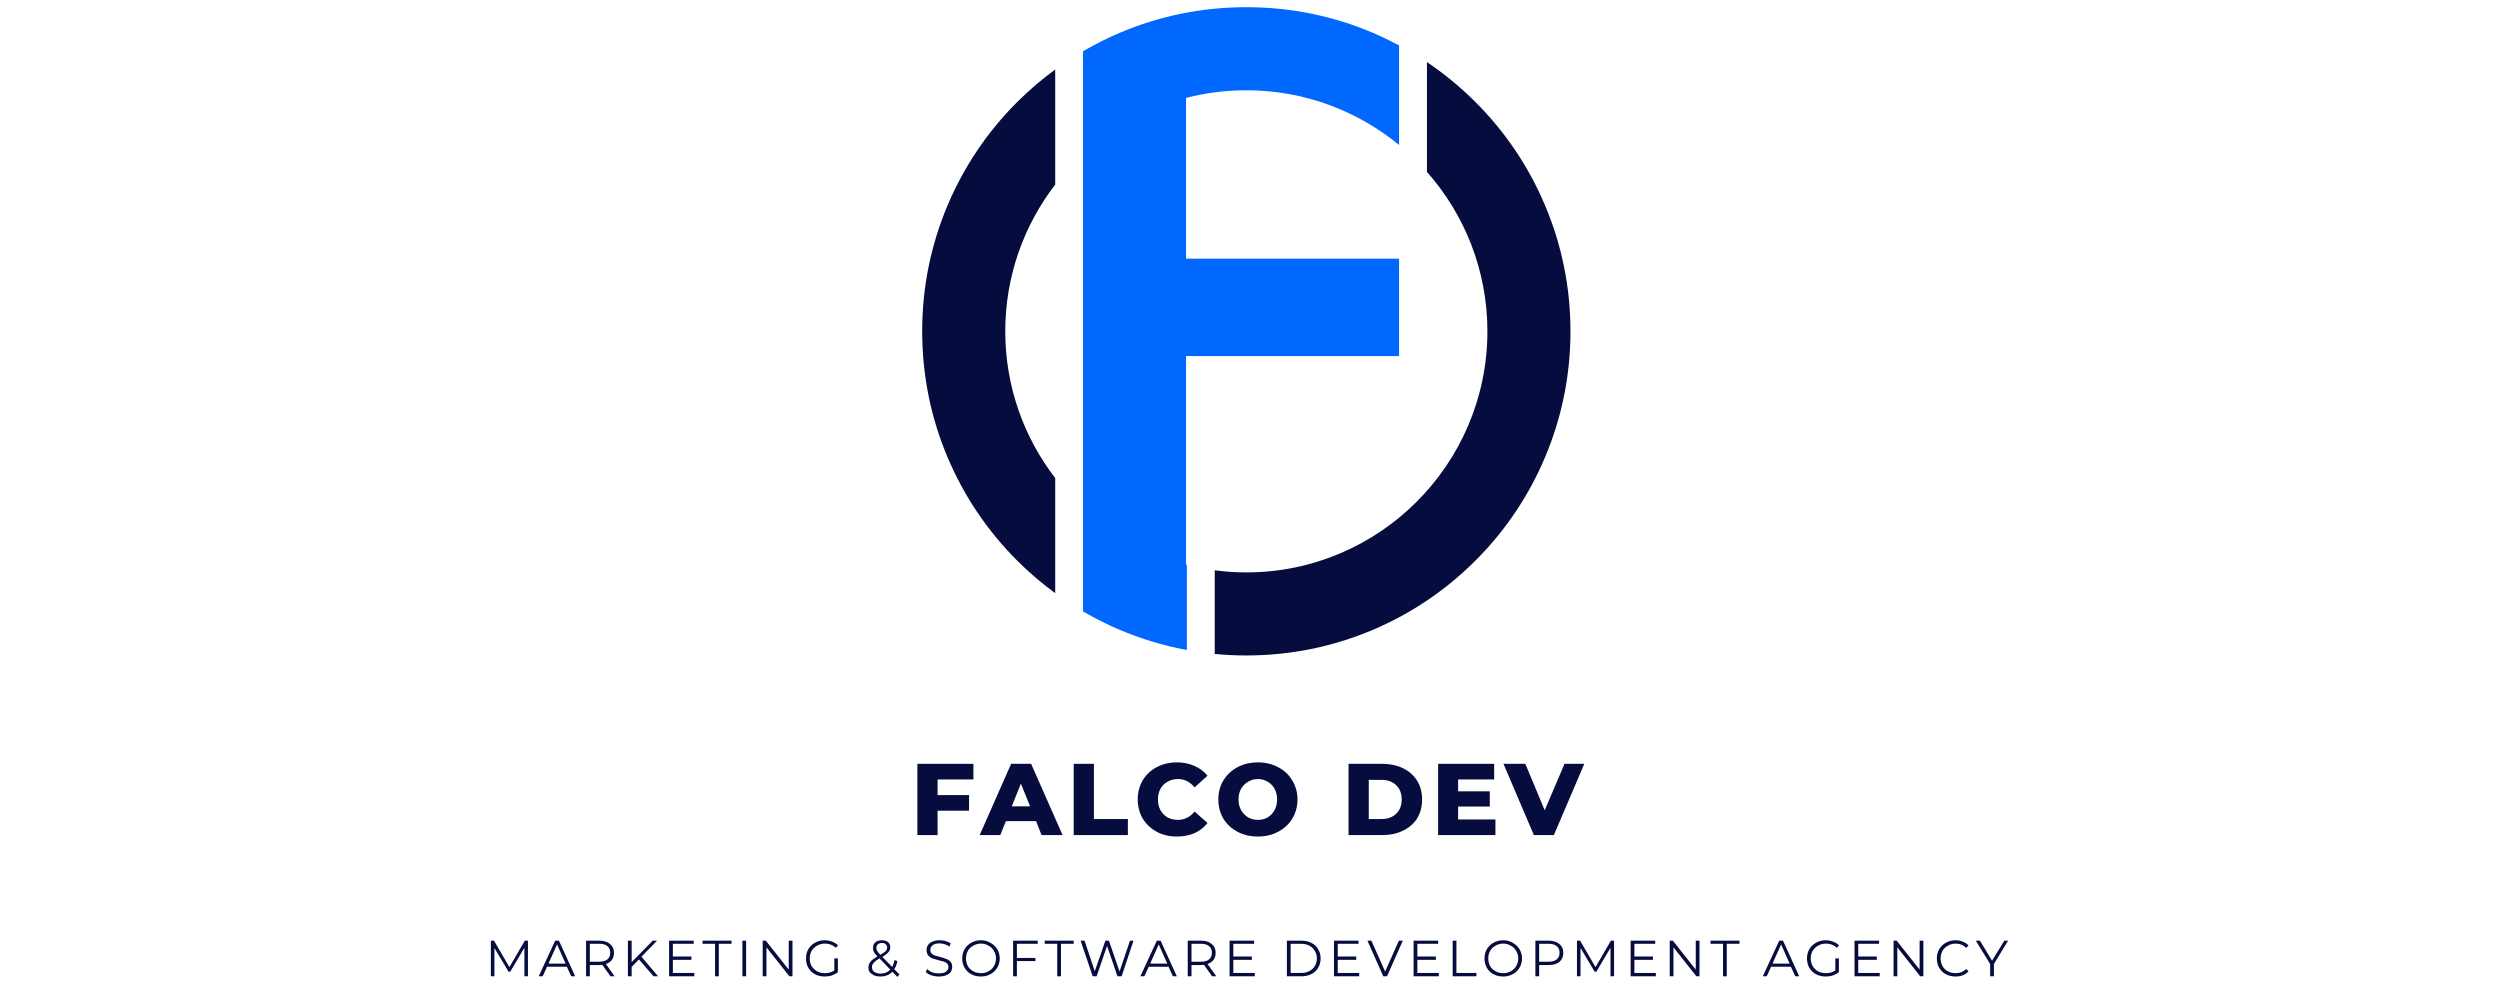
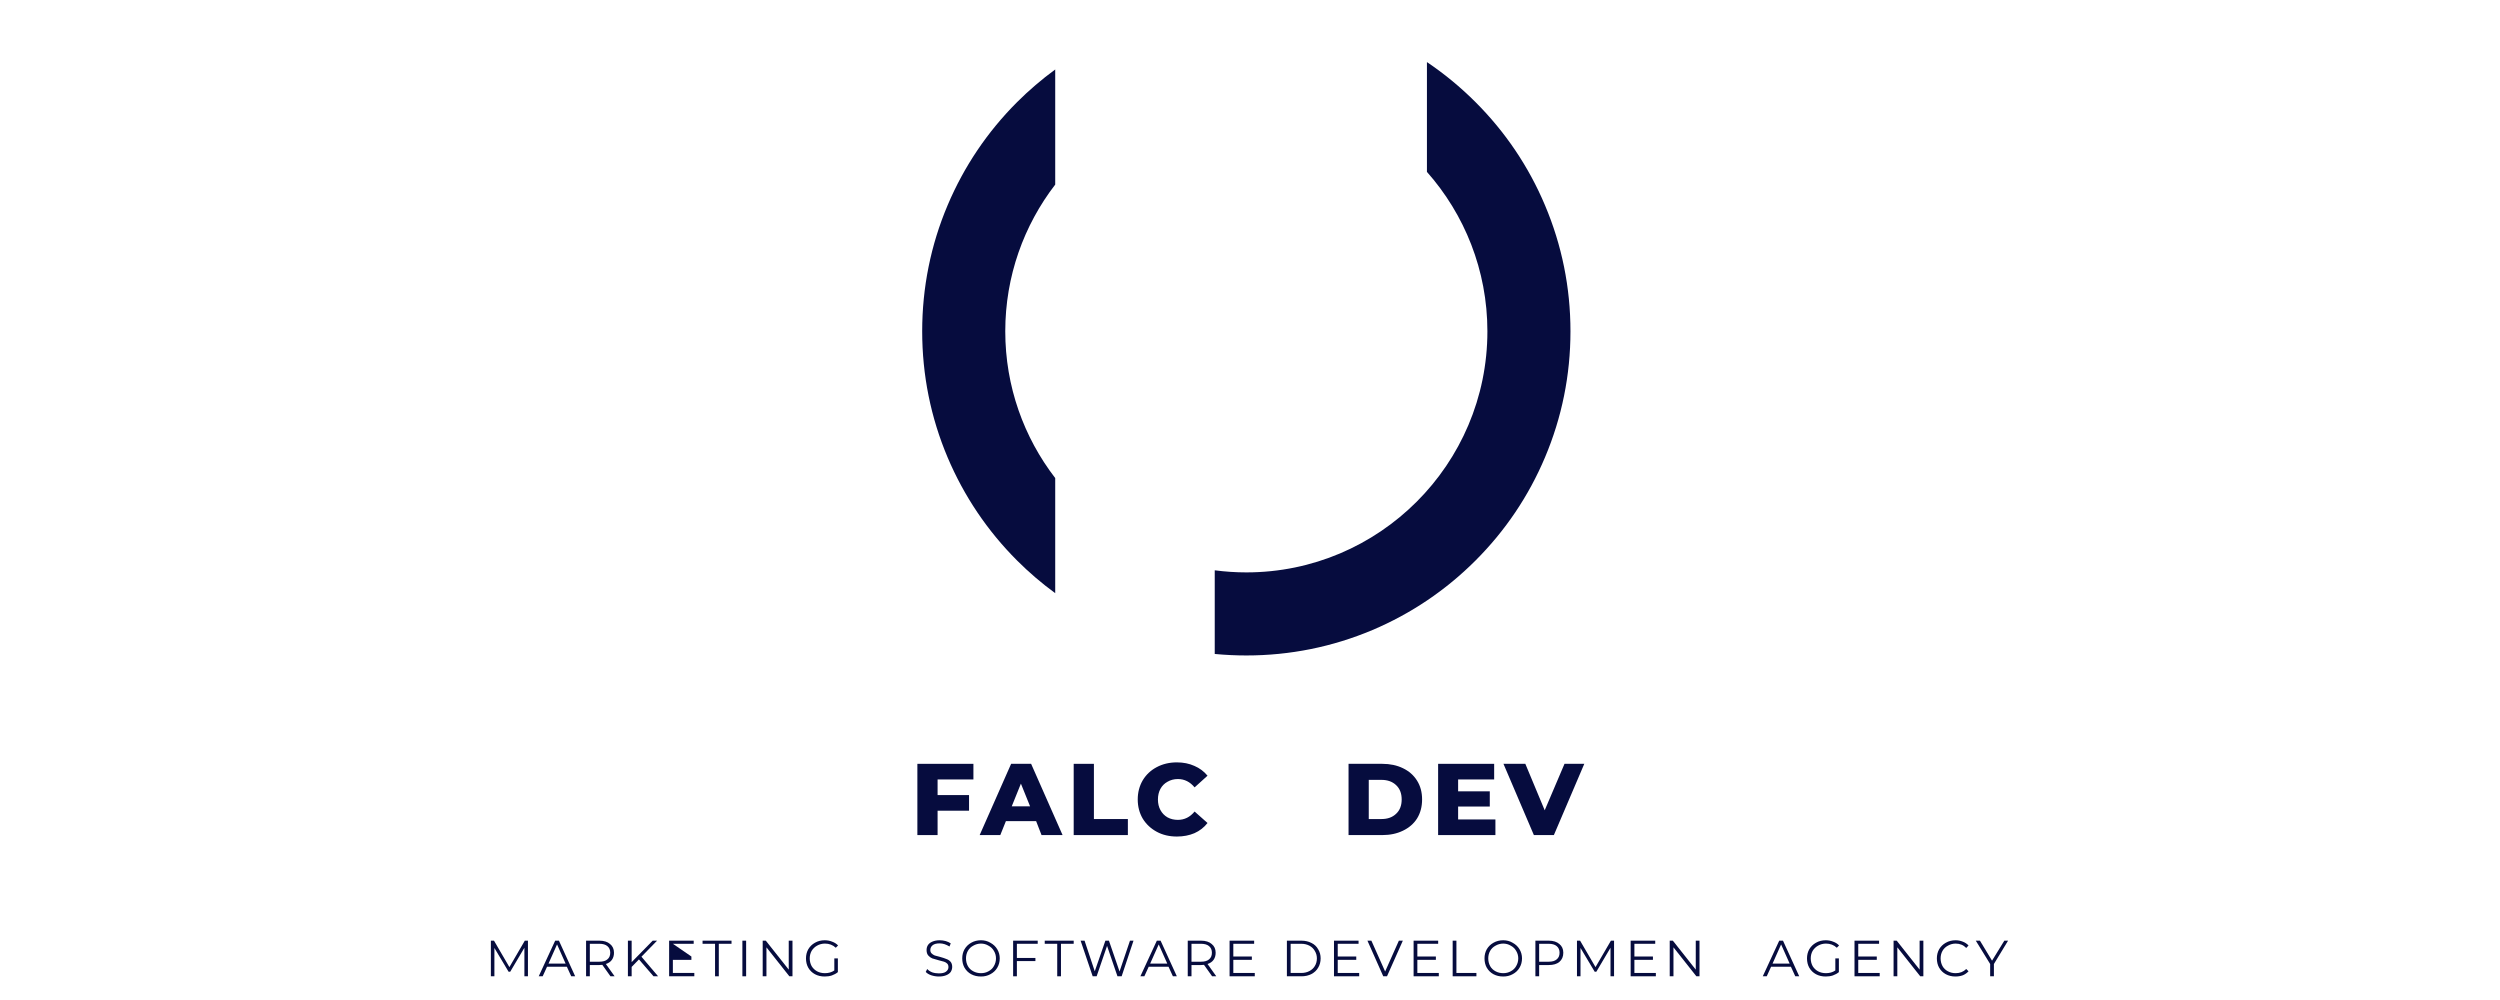
<svg xmlns="http://www.w3.org/2000/svg" width="250" zoomAndPan="magnify" viewBox="0 0 187.5 75" height="100" preserveAspectRatio="xMidYMid meet" version="1.2">
  <defs>
    <clipPath id="5bc5db0722">
      <path d="M 69.168 5 L 80 5 L 80 45 L 69.168 45 Z M 69.168 5 " />
    </clipPath>
    <clipPath id="949157197b">
      <path d="M 91 4 L 117.789 4 L 117.789 49.16 L 91 49.16 Z M 91 4 " />
    </clipPath>
    <clipPath id="3381b86306">
      <path d="M 81 0.539 L 105 0.539 L 105 49 L 81 49 Z M 81 0.539 " />
    </clipPath>
  </defs>
  <g id="dd0261cca6">
    <g clip-rule="nonzero" clip-path="url(#5bc5db0722)">
      <path style=" stroke:none;fill-rule:nonzero;fill:#060c3e;fill-opacity:1;" d="M 71.074 15.387 C 69.805 18.383 69.164 21.57 69.164 24.848 C 69.164 28.129 69.805 31.312 71.074 34.312 C 72.301 37.207 74.051 39.809 76.281 42.039 C 77.176 42.934 78.133 43.75 79.141 44.488 L 79.141 35.855 C 76.793 32.805 75.395 28.988 75.395 24.848 C 75.395 20.711 76.793 16.895 79.141 13.844 L 79.141 5.211 C 78.133 5.949 77.176 6.766 76.281 7.66 C 74.051 9.891 72.301 12.488 71.074 15.387 " />
    </g>
    <g clip-rule="nonzero" clip-path="url(#949157197b)">
      <path style=" stroke:none;fill-rule:nonzero;fill:#060c3e;fill-opacity:1;" d="M 115.871 15.387 C 114.648 12.488 112.895 9.891 110.664 7.66 C 109.539 6.535 108.32 5.531 107.02 4.656 L 107.02 12.891 C 109.84 16.078 111.555 20.266 111.555 24.848 C 111.555 34.82 103.441 42.93 93.473 42.93 C 92.672 42.93 91.883 42.875 91.105 42.773 L 91.105 49.047 C 91.887 49.121 92.68 49.16 93.473 49.16 C 96.754 49.16 99.938 48.516 102.938 47.25 C 105.832 46.023 108.434 44.27 110.664 42.039 C 112.895 39.809 114.648 37.207 115.871 34.312 C 117.141 31.312 117.785 28.129 117.785 24.848 C 117.785 21.57 117.141 18.383 115.871 15.387 " />
    </g>
    <g clip-rule="nonzero" clip-path="url(#3381b86306)">
-       <path style=" stroke:none;fill-rule:nonzero;fill:#0067ff;fill-opacity:1;" d="M 88.953 7.344 C 90.398 6.969 91.914 6.77 93.473 6.77 C 97.816 6.77 101.809 8.309 104.93 10.875 L 104.93 3.402 C 104.281 3.059 103.617 2.738 102.938 2.449 C 99.938 1.18 96.754 0.539 93.473 0.539 C 90.191 0.539 87.008 1.18 84.008 2.449 C 83.047 2.855 82.121 3.324 81.227 3.844 L 81.227 45.855 C 82.121 46.375 83.047 46.844 84.008 47.25 C 85.629 47.934 87.305 48.434 89.016 48.75 L 89.016 42.371 C 88.996 42.367 88.977 42.363 88.953 42.355 L 88.953 26.703 L 104.93 26.703 L 104.93 19.402 L 88.953 19.402 L 88.953 7.344 " />
-     </g>
+       </g>
    <g style="fill:#060c3e;fill-opacity:1;">
      <g transform="translate(68.272, 62.631)">
        <path style="stroke:none" d="M 2.047 -4.172 L 2.047 -3 L 4.406 -3 L 4.406 -1.828 L 2.047 -1.828 L 2.047 0 L 0.531 0 L 0.531 -5.344 L 4.734 -5.344 L 4.734 -4.172 Z M 2.047 -4.172 " />
      </g>
    </g>
    <g style="fill:#060c3e;fill-opacity:1;">
      <g transform="translate(73.584, 62.631)">
        <path style="stroke:none" d="M 4.125 -1.047 L 1.859 -1.047 L 1.438 0 L -0.109 0 L 2.25 -5.344 L 3.75 -5.344 L 6.109 0 L 4.531 0 Z M 3.672 -2.156 L 2.984 -3.859 L 2.297 -2.156 Z M 3.672 -2.156 " />
      </g>
    </g>
    <g style="fill:#060c3e;fill-opacity:1;">
      <g transform="translate(79.996, 62.631)">
        <path style="stroke:none" d="M 0.531 -5.344 L 2.047 -5.344 L 2.047 -1.203 L 4.594 -1.203 L 4.594 0 L 0.531 0 Z M 0.531 -5.344 " />
      </g>
    </g>
    <g style="fill:#060c3e;fill-opacity:1;">
      <g transform="translate(85.064, 62.631)">
        <path style="stroke:none" d="M 3.203 0.109 C 2.641 0.109 2.133 -0.008 1.688 -0.25 C 1.25 -0.488 0.898 -0.816 0.641 -1.234 C 0.391 -1.66 0.266 -2.141 0.266 -2.672 C 0.266 -3.203 0.391 -3.68 0.641 -4.109 C 0.898 -4.535 1.25 -4.863 1.688 -5.094 C 2.133 -5.332 2.641 -5.453 3.203 -5.453 C 3.691 -5.453 4.129 -5.363 4.516 -5.188 C 4.91 -5.02 5.238 -4.773 5.5 -4.453 L 4.531 -3.578 C 4.188 -3.992 3.77 -4.203 3.281 -4.203 C 2.988 -4.203 2.727 -4.133 2.5 -4 C 2.27 -3.875 2.094 -3.695 1.969 -3.469 C 1.844 -3.238 1.781 -2.973 1.781 -2.672 C 1.781 -2.367 1.844 -2.102 1.969 -1.875 C 2.094 -1.645 2.27 -1.461 2.5 -1.328 C 2.727 -1.203 2.988 -1.141 3.281 -1.141 C 3.77 -1.141 4.188 -1.348 4.531 -1.766 L 5.5 -0.906 C 5.238 -0.57 4.91 -0.316 4.516 -0.141 C 4.129 0.023 3.691 0.109 3.203 0.109 Z M 3.203 0.109 " />
      </g>
    </g>
    <g style="fill:#060c3e;fill-opacity:1;">
      <g transform="translate(91.109, 62.631)">
-         <path style="stroke:none" d="M 3.234 0.109 C 2.672 0.109 2.16 -0.008 1.703 -0.25 C 1.254 -0.488 0.898 -0.816 0.641 -1.234 C 0.391 -1.66 0.266 -2.141 0.266 -2.672 C 0.266 -3.203 0.391 -3.676 0.641 -4.094 C 0.898 -4.52 1.254 -4.852 1.703 -5.094 C 2.16 -5.332 2.672 -5.453 3.234 -5.453 C 3.797 -5.453 4.301 -5.332 4.75 -5.094 C 5.207 -4.852 5.562 -4.52 5.812 -4.094 C 6.07 -3.676 6.203 -3.203 6.203 -2.672 C 6.203 -2.141 6.07 -1.66 5.812 -1.234 C 5.562 -0.816 5.207 -0.488 4.75 -0.25 C 4.301 -0.008 3.797 0.109 3.234 0.109 Z M 3.234 -1.141 C 3.504 -1.141 3.75 -1.203 3.969 -1.328 C 4.188 -1.461 4.359 -1.645 4.484 -1.875 C 4.609 -2.102 4.672 -2.367 4.672 -2.672 C 4.672 -2.973 4.609 -3.238 4.484 -3.469 C 4.359 -3.695 4.188 -3.875 3.969 -4 C 3.75 -4.133 3.504 -4.203 3.234 -4.203 C 2.961 -4.203 2.719 -4.133 2.5 -4 C 2.281 -3.875 2.102 -3.695 1.969 -3.469 C 1.844 -3.238 1.781 -2.973 1.781 -2.672 C 1.781 -2.367 1.844 -2.102 1.969 -1.875 C 2.102 -1.645 2.281 -1.461 2.5 -1.328 C 2.719 -1.203 2.961 -1.141 3.234 -1.141 Z M 3.234 -1.141 " />
-       </g>
+         </g>
    </g>
    <g style="fill:#060c3e;fill-opacity:1;">
      <g transform="translate(97.981, 62.631)">
        <path style="stroke:none" d="" />
      </g>
    </g>
    <g style="fill:#060c3e;fill-opacity:1;">
      <g transform="translate(100.61, 62.631)">
        <path style="stroke:none" d="M 0.531 -5.344 L 3.062 -5.344 C 3.645 -5.344 4.16 -5.234 4.609 -5.016 C 5.066 -4.797 5.422 -4.484 5.672 -4.078 C 5.922 -3.68 6.047 -3.211 6.047 -2.672 C 6.047 -2.129 5.922 -1.656 5.672 -1.25 C 5.422 -0.852 5.066 -0.547 4.609 -0.328 C 4.16 -0.109 3.645 0 3.062 0 L 0.531 0 Z M 3 -1.203 C 3.457 -1.203 3.82 -1.332 4.094 -1.594 C 4.375 -1.852 4.516 -2.211 4.516 -2.672 C 4.516 -3.129 4.375 -3.488 4.094 -3.75 C 3.82 -4.008 3.457 -4.141 3 -4.141 L 2.047 -4.141 L 2.047 -1.203 Z M 3 -1.203 " />
      </g>
    </g>
    <g style="fill:#060c3e;fill-opacity:1;">
      <g transform="translate(107.328, 62.631)">
        <path style="stroke:none" d="M 4.828 -1.172 L 4.828 0 L 0.531 0 L 0.531 -5.344 L 4.734 -5.344 L 4.734 -4.172 L 2.031 -4.172 L 2.031 -3.281 L 4.406 -3.281 L 4.406 -2.141 L 2.031 -2.141 L 2.031 -1.172 Z M 4.828 -1.172 " />
      </g>
    </g>
    <g style="fill:#060c3e;fill-opacity:1;">
      <g transform="translate(112.869, 62.631)">
        <path style="stroke:none" d="M 5.953 -5.344 L 3.672 0 L 2.172 0 L -0.109 -5.344 L 1.531 -5.344 L 2.984 -1.859 L 4.469 -5.344 Z M 5.953 -5.344 " />
      </g>
    </g>
    <g style="fill:#060c3e;fill-opacity:1;">
      <g transform="translate(36.377, 73.222)">
        <path style="stroke:none" d="M 3.219 -2.672 L 3.219 0 L 2.953 0 L 2.953 -2.141 L 1.891 -0.344 L 1.766 -0.344 L 0.703 -2.125 L 0.703 0 L 0.438 0 L 0.438 -2.672 L 0.672 -2.672 L 1.828 -0.688 L 2.984 -2.672 Z M 3.219 -2.672 " />
      </g>
    </g>
    <g style="fill:#060c3e;fill-opacity:1;">
      <g transform="translate(40.404, 73.222)">
        <path style="stroke:none" d="M 2.109 -0.719 L 0.625 -0.719 L 0.297 0 L 0 0 L 1.234 -2.672 L 1.516 -2.672 L 2.734 0 L 2.438 0 Z M 2.016 -0.953 L 1.375 -2.391 L 0.734 -0.953 Z M 2.016 -0.953 " />
      </g>
    </g>
    <g style="fill:#060c3e;fill-opacity:1;">
      <g transform="translate(43.518, 73.222)">
        <path style="stroke:none" d="M 2.266 0 L 1.656 -0.859 C 1.582 -0.848 1.508 -0.844 1.438 -0.844 L 0.719 -0.844 L 0.719 0 L 0.438 0 L 0.438 -2.672 L 1.438 -2.672 C 1.781 -2.672 2.047 -2.586 2.234 -2.422 C 2.43 -2.266 2.531 -2.047 2.531 -1.766 C 2.531 -1.555 2.477 -1.379 2.375 -1.234 C 2.27 -1.086 2.117 -0.984 1.922 -0.922 L 2.578 0 Z M 1.438 -1.094 C 1.695 -1.094 1.895 -1.148 2.031 -1.266 C 2.176 -1.379 2.25 -1.547 2.25 -1.766 C 2.25 -1.984 2.176 -2.148 2.031 -2.266 C 1.895 -2.379 1.695 -2.438 1.438 -2.438 L 0.719 -2.438 L 0.719 -1.094 Z M 1.438 -1.094 " />
      </g>
    </g>
    <g style="fill:#060c3e;fill-opacity:1;">
      <g transform="translate(46.655, 73.222)">
        <path style="stroke:none" d="M 1.266 -1.266 L 0.719 -0.703 L 0.719 0 L 0.438 0 L 0.438 -2.672 L 0.719 -2.672 L 0.719 -1.062 L 2.297 -2.672 L 2.625 -2.672 L 1.453 -1.469 L 2.703 0 L 2.359 0 Z M 1.266 -1.266 " />
      </g>
    </g>
    <g style="fill:#060c3e;fill-opacity:1;">
      <g transform="translate(49.746, 73.222)">
-         <path style="stroke:none" d="M 2.328 -0.25 L 2.328 0 L 0.438 0 L 0.438 -2.672 L 2.281 -2.672 L 2.281 -2.438 L 0.719 -2.438 L 0.719 -1.484 L 2.109 -1.484 L 2.109 -1.234 L 0.719 -1.234 L 0.719 -0.25 Z M 2.328 -0.25 " />
+         <path style="stroke:none" d="M 2.328 -0.25 L 2.328 0 L 0.438 0 L 0.438 -2.672 L 2.281 -2.672 L 2.281 -2.438 L 0.719 -2.438 L 2.109 -1.484 L 2.109 -1.234 L 0.719 -1.234 L 0.719 -0.25 Z M 2.328 -0.25 " />
      </g>
    </g>
    <g style="fill:#060c3e;fill-opacity:1;">
      <g transform="translate(52.676, 73.222)">
        <path style="stroke:none" d="M 0.953 -2.438 L 0.016 -2.438 L 0.016 -2.672 L 2.188 -2.672 L 2.188 -2.438 L 1.234 -2.438 L 1.234 0 L 0.953 0 Z M 0.953 -2.438 " />
      </g>
    </g>
    <g style="fill:#060c3e;fill-opacity:1;">
      <g transform="translate(55.241, 73.222)">
        <path style="stroke:none" d="M 0.438 -2.672 L 0.719 -2.672 L 0.719 0 L 0.438 0 Z M 0.438 -2.672 " />
      </g>
    </g>
    <g style="fill:#060c3e;fill-opacity:1;">
      <g transform="translate(56.764, 73.222)">
        <path style="stroke:none" d="M 2.672 -2.672 L 2.672 0 L 2.438 0 L 0.719 -2.172 L 0.719 0 L 0.438 0 L 0.438 -2.672 L 0.672 -2.672 L 2.391 -0.5 L 2.391 -2.672 Z M 2.672 -2.672 " />
      </g>
    </g>
    <g style="fill:#060c3e;fill-opacity:1;">
      <g transform="translate(60.246, 73.222)">
        <path style="stroke:none" d="M 2.328 -1.344 L 2.594 -1.344 L 2.594 -0.312 C 2.469 -0.207 2.316 -0.125 2.141 -0.062 C 1.973 -0.008 1.797 0.016 1.609 0.016 C 1.336 0.016 1.094 -0.039 0.875 -0.156 C 0.664 -0.27 0.5 -0.43 0.375 -0.641 C 0.258 -0.848 0.203 -1.082 0.203 -1.344 C 0.203 -1.594 0.258 -1.82 0.375 -2.031 C 0.5 -2.238 0.664 -2.398 0.875 -2.516 C 1.094 -2.641 1.336 -2.703 1.609 -2.703 C 1.816 -2.703 2.004 -2.664 2.172 -2.594 C 2.348 -2.531 2.492 -2.438 2.609 -2.312 L 2.438 -2.141 C 2.219 -2.348 1.945 -2.453 1.625 -2.453 C 1.406 -2.453 1.207 -2.398 1.031 -2.297 C 0.863 -2.203 0.727 -2.07 0.625 -1.906 C 0.531 -1.738 0.484 -1.551 0.484 -1.344 C 0.484 -1.133 0.531 -0.941 0.625 -0.766 C 0.727 -0.598 0.863 -0.469 1.031 -0.375 C 1.207 -0.281 1.406 -0.234 1.625 -0.234 C 1.895 -0.234 2.129 -0.301 2.328 -0.438 Z M 2.328 -1.344 " />
      </g>
    </g>
    <g style="fill:#060c3e;fill-opacity:1;">
      <g transform="translate(63.575, 73.222)">
        <path style="stroke:none" d="" />
      </g>
    </g>
    <g style="fill:#060c3e;fill-opacity:1;">
      <g transform="translate(64.944, 73.222)">
-         <path style="stroke:none" d="M 2.359 0.047 L 1.984 -0.344 C 1.754 -0.102 1.457 0.016 1.094 0.016 C 0.914 0.016 0.758 -0.008 0.625 -0.062 C 0.488 -0.125 0.379 -0.203 0.297 -0.297 C 0.223 -0.398 0.188 -0.52 0.188 -0.656 C 0.188 -0.82 0.238 -0.969 0.344 -1.094 C 0.445 -1.219 0.617 -1.352 0.859 -1.5 C 0.734 -1.625 0.645 -1.734 0.594 -1.828 C 0.551 -1.922 0.531 -2.02 0.531 -2.125 C 0.531 -2.301 0.586 -2.441 0.703 -2.547 C 0.828 -2.648 0.992 -2.703 1.203 -2.703 C 1.391 -2.703 1.539 -2.656 1.656 -2.562 C 1.77 -2.469 1.828 -2.336 1.828 -2.172 C 1.828 -2.035 1.781 -1.914 1.688 -1.812 C 1.602 -1.707 1.453 -1.586 1.234 -1.453 L 1.969 -0.703 C 2.051 -0.848 2.109 -1.02 2.141 -1.219 L 2.359 -1.141 C 2.316 -0.898 2.238 -0.695 2.125 -0.531 L 2.516 -0.141 Z M 1.203 -2.5 C 1.066 -2.5 0.961 -2.461 0.891 -2.391 C 0.816 -2.328 0.781 -2.238 0.781 -2.125 C 0.781 -2.051 0.801 -1.977 0.844 -1.906 C 0.883 -1.832 0.961 -1.734 1.078 -1.609 C 1.273 -1.723 1.41 -1.816 1.484 -1.891 C 1.555 -1.973 1.594 -2.062 1.594 -2.156 C 1.594 -2.258 1.555 -2.344 1.484 -2.406 C 1.422 -2.469 1.328 -2.5 1.203 -2.5 Z M 1.109 -0.203 C 1.398 -0.203 1.641 -0.301 1.828 -0.5 L 1.016 -1.344 C 0.805 -1.219 0.66 -1.102 0.578 -1 C 0.492 -0.906 0.453 -0.801 0.453 -0.688 C 0.453 -0.539 0.508 -0.422 0.625 -0.328 C 0.75 -0.242 0.91 -0.203 1.109 -0.203 Z M 1.109 -0.203 " />
-       </g>
+         </g>
    </g>
    <g style="fill:#060c3e;fill-opacity:1;">
      <g transform="translate(67.874, 73.222)">
        <path style="stroke:none" d="" />
      </g>
    </g>
    <g style="fill:#060c3e;fill-opacity:1;">
      <g transform="translate(69.243, 73.222)">
        <path style="stroke:none" d="M 1.172 0.016 C 0.973 0.016 0.781 -0.016 0.594 -0.078 C 0.414 -0.141 0.281 -0.223 0.188 -0.328 L 0.297 -0.547 C 0.391 -0.441 0.516 -0.359 0.672 -0.297 C 0.836 -0.242 1.004 -0.219 1.172 -0.219 C 1.41 -0.219 1.586 -0.258 1.703 -0.344 C 1.828 -0.438 1.891 -0.551 1.891 -0.688 C 1.891 -0.801 1.859 -0.891 1.797 -0.953 C 1.734 -1.016 1.656 -1.062 1.562 -1.094 C 1.469 -1.125 1.332 -1.16 1.156 -1.203 C 0.957 -1.254 0.797 -1.301 0.672 -1.344 C 0.555 -1.395 0.457 -1.469 0.375 -1.562 C 0.289 -1.664 0.25 -1.801 0.25 -1.969 C 0.25 -2.102 0.281 -2.223 0.344 -2.328 C 0.414 -2.441 0.523 -2.531 0.672 -2.594 C 0.828 -2.664 1.016 -2.703 1.234 -2.703 C 1.391 -2.703 1.539 -2.68 1.688 -2.641 C 1.832 -2.598 1.957 -2.539 2.062 -2.469 L 1.969 -2.234 C 1.852 -2.305 1.734 -2.363 1.609 -2.406 C 1.484 -2.445 1.359 -2.469 1.234 -2.469 C 0.992 -2.469 0.816 -2.422 0.703 -2.328 C 0.586 -2.234 0.531 -2.113 0.531 -1.969 C 0.531 -1.863 0.562 -1.781 0.625 -1.719 C 0.688 -1.656 0.766 -1.602 0.859 -1.562 C 0.961 -1.531 1.098 -1.492 1.266 -1.453 C 1.461 -1.398 1.617 -1.348 1.734 -1.297 C 1.859 -1.254 1.961 -1.188 2.047 -1.094 C 2.129 -1 2.172 -0.867 2.172 -0.703 C 2.172 -0.566 2.133 -0.441 2.062 -0.328 C 1.988 -0.223 1.875 -0.141 1.719 -0.078 C 1.57 -0.016 1.391 0.016 1.172 0.016 Z M 1.172 0.016 " />
      </g>
    </g>
    <g style="fill:#060c3e;fill-opacity:1;">
      <g transform="translate(71.965, 73.222)">
        <path style="stroke:none" d="M 1.609 0.016 C 1.336 0.016 1.094 -0.039 0.875 -0.156 C 0.664 -0.27 0.5 -0.43 0.375 -0.641 C 0.258 -0.848 0.203 -1.082 0.203 -1.344 C 0.203 -1.594 0.258 -1.82 0.375 -2.031 C 0.5 -2.238 0.664 -2.398 0.875 -2.516 C 1.094 -2.641 1.336 -2.703 1.609 -2.703 C 1.867 -2.703 2.102 -2.641 2.312 -2.516 C 2.531 -2.398 2.703 -2.238 2.828 -2.031 C 2.953 -1.82 3.016 -1.594 3.016 -1.344 C 3.016 -1.082 2.953 -0.848 2.828 -0.641 C 2.703 -0.43 2.531 -0.27 2.312 -0.156 C 2.102 -0.039 1.867 0.016 1.609 0.016 Z M 1.609 -0.234 C 1.816 -0.234 2.004 -0.281 2.172 -0.375 C 2.348 -0.469 2.484 -0.598 2.578 -0.766 C 2.68 -0.941 2.734 -1.133 2.734 -1.344 C 2.734 -1.551 2.68 -1.738 2.578 -1.906 C 2.484 -2.07 2.348 -2.203 2.172 -2.297 C 2.004 -2.398 1.816 -2.453 1.609 -2.453 C 1.398 -2.453 1.207 -2.398 1.031 -2.297 C 0.852 -2.203 0.719 -2.07 0.625 -1.906 C 0.531 -1.738 0.484 -1.551 0.484 -1.344 C 0.484 -1.133 0.531 -0.941 0.625 -0.766 C 0.719 -0.598 0.852 -0.469 1.031 -0.375 C 1.207 -0.281 1.398 -0.234 1.609 -0.234 Z M 1.609 -0.234 " />
      </g>
    </g>
    <g style="fill:#060c3e;fill-opacity:1;">
      <g transform="translate(75.547, 73.222)">
        <path style="stroke:none" d="M 0.719 -2.438 L 0.719 -1.375 L 2.109 -1.375 L 2.109 -1.141 L 0.719 -1.141 L 0.719 0 L 0.438 0 L 0.438 -2.672 L 2.281 -2.672 L 2.281 -2.438 Z M 0.719 -2.438 " />
      </g>
    </g>
    <g style="fill:#060c3e;fill-opacity:1;">
      <g transform="translate(78.339, 73.222)">
        <path style="stroke:none" d="M 0.953 -2.438 L 0.016 -2.438 L 0.016 -2.672 L 2.188 -2.672 L 2.188 -2.438 L 1.234 -2.438 L 1.234 0 L 0.953 0 Z M 0.953 -2.438 " />
      </g>
    </g>
    <g style="fill:#060c3e;fill-opacity:1;">
      <g transform="translate(80.904, 73.222)">
        <path style="stroke:none" d="M 4.109 -2.672 L 3.219 0 L 2.906 0 L 2.125 -2.281 L 1.344 0 L 1.047 0 L 0.141 -2.672 L 0.438 -2.672 L 1.203 -0.375 L 2 -2.672 L 2.266 -2.672 L 3.062 -0.359 L 3.844 -2.672 Z M 4.109 -2.672 " />
      </g>
    </g>
    <g style="fill:#060c3e;fill-opacity:1;">
      <g transform="translate(85.529, 73.222)">
        <path style="stroke:none" d="M 2.109 -0.719 L 0.625 -0.719 L 0.297 0 L 0 0 L 1.234 -2.672 L 1.516 -2.672 L 2.734 0 L 2.438 0 Z M 2.016 -0.953 L 1.375 -2.391 L 0.734 -0.953 Z M 2.016 -0.953 " />
      </g>
    </g>
    <g style="fill:#060c3e;fill-opacity:1;">
      <g transform="translate(88.643, 73.222)">
        <path style="stroke:none" d="M 2.266 0 L 1.656 -0.859 C 1.582 -0.848 1.508 -0.844 1.438 -0.844 L 0.719 -0.844 L 0.719 0 L 0.438 0 L 0.438 -2.672 L 1.438 -2.672 C 1.781 -2.672 2.047 -2.586 2.234 -2.422 C 2.43 -2.266 2.531 -2.047 2.531 -1.766 C 2.531 -1.555 2.477 -1.379 2.375 -1.234 C 2.27 -1.086 2.117 -0.984 1.922 -0.922 L 2.578 0 Z M 1.438 -1.094 C 1.695 -1.094 1.895 -1.148 2.031 -1.266 C 2.176 -1.379 2.25 -1.547 2.25 -1.766 C 2.25 -1.984 2.176 -2.148 2.031 -2.266 C 1.895 -2.379 1.695 -2.438 1.438 -2.438 L 0.719 -2.438 L 0.719 -1.094 Z M 1.438 -1.094 " />
      </g>
    </g>
    <g style="fill:#060c3e;fill-opacity:1;">
      <g transform="translate(91.78, 73.222)">
        <path style="stroke:none" d="M 2.328 -0.25 L 2.328 0 L 0.438 0 L 0.438 -2.672 L 2.281 -2.672 L 2.281 -2.438 L 0.719 -2.438 L 0.719 -1.484 L 2.109 -1.484 L 2.109 -1.234 L 0.719 -1.234 L 0.719 -0.25 Z M 2.328 -0.25 " />
      </g>
    </g>
    <g style="fill:#060c3e;fill-opacity:1;">
      <g transform="translate(94.71, 73.222)">
        <path style="stroke:none" d="" />
      </g>
    </g>
    <g style="fill:#060c3e;fill-opacity:1;">
      <g transform="translate(96.079, 73.222)">
        <path style="stroke:none" d="M 0.438 -2.672 L 1.531 -2.672 C 1.812 -2.672 2.062 -2.613 2.281 -2.5 C 2.5 -2.395 2.664 -2.238 2.781 -2.031 C 2.906 -1.832 2.969 -1.602 2.969 -1.344 C 2.969 -1.082 2.906 -0.848 2.781 -0.641 C 2.664 -0.441 2.5 -0.285 2.281 -0.172 C 2.062 -0.055 1.812 0 1.531 0 L 0.438 0 Z M 1.516 -0.25 C 1.742 -0.25 1.945 -0.297 2.125 -0.391 C 2.301 -0.484 2.438 -0.609 2.531 -0.766 C 2.633 -0.93 2.688 -1.125 2.688 -1.344 C 2.688 -1.551 2.633 -1.738 2.531 -1.906 C 2.438 -2.07 2.301 -2.203 2.125 -2.297 C 1.945 -2.391 1.742 -2.438 1.516 -2.438 L 0.719 -2.438 L 0.719 -0.25 Z M 1.516 -0.25 " />
      </g>
    </g>
    <g style="fill:#060c3e;fill-opacity:1;">
      <g transform="translate(99.611, 73.222)">
        <path style="stroke:none" d="M 2.328 -0.25 L 2.328 0 L 0.438 0 L 0.438 -2.672 L 2.281 -2.672 L 2.281 -2.438 L 0.719 -2.438 L 0.719 -1.484 L 2.109 -1.484 L 2.109 -1.234 L 0.719 -1.234 L 0.719 -0.25 Z M 2.328 -0.25 " />
      </g>
    </g>
    <g style="fill:#060c3e;fill-opacity:1;">
      <g transform="translate(102.541, 73.222)">
        <path style="stroke:none" d="M 2.672 -2.672 L 1.484 0 L 1.203 0 L 0.016 -2.672 L 0.312 -2.672 L 1.344 -0.359 L 2.375 -2.672 Z M 2.672 -2.672 " />
      </g>
    </g>
    <g style="fill:#060c3e;fill-opacity:1;">
      <g transform="translate(105.582, 73.222)">
        <path style="stroke:none" d="M 2.328 -0.25 L 2.328 0 L 0.438 0 L 0.438 -2.672 L 2.281 -2.672 L 2.281 -2.438 L 0.719 -2.438 L 0.719 -1.484 L 2.109 -1.484 L 2.109 -1.234 L 0.719 -1.234 L 0.719 -0.25 Z M 2.328 -0.25 " />
      </g>
    </g>
    <g style="fill:#060c3e;fill-opacity:1;">
      <g transform="translate(108.512, 73.222)">
        <path style="stroke:none" d="M 0.438 -2.672 L 0.719 -2.672 L 0.719 -0.25 L 2.219 -0.25 L 2.219 0 L 0.438 0 Z M 0.438 -2.672 " />
      </g>
    </g>
    <g style="fill:#060c3e;fill-opacity:1;">
      <g transform="translate(111.135, 73.222)">
        <path style="stroke:none" d="M 1.609 0.016 C 1.336 0.016 1.094 -0.039 0.875 -0.156 C 0.664 -0.27 0.5 -0.43 0.375 -0.641 C 0.258 -0.848 0.203 -1.082 0.203 -1.344 C 0.203 -1.594 0.258 -1.82 0.375 -2.031 C 0.5 -2.238 0.664 -2.398 0.875 -2.516 C 1.094 -2.641 1.336 -2.703 1.609 -2.703 C 1.867 -2.703 2.102 -2.641 2.312 -2.516 C 2.531 -2.398 2.703 -2.238 2.828 -2.031 C 2.953 -1.82 3.016 -1.594 3.016 -1.344 C 3.016 -1.082 2.953 -0.848 2.828 -0.641 C 2.703 -0.43 2.531 -0.27 2.312 -0.156 C 2.102 -0.039 1.867 0.016 1.609 0.016 Z M 1.609 -0.234 C 1.816 -0.234 2.004 -0.281 2.172 -0.375 C 2.348 -0.469 2.484 -0.598 2.578 -0.766 C 2.68 -0.941 2.734 -1.133 2.734 -1.344 C 2.734 -1.551 2.68 -1.738 2.578 -1.906 C 2.484 -2.07 2.348 -2.203 2.172 -2.297 C 2.004 -2.398 1.816 -2.453 1.609 -2.453 C 1.398 -2.453 1.207 -2.398 1.031 -2.297 C 0.852 -2.203 0.719 -2.07 0.625 -1.906 C 0.531 -1.738 0.484 -1.551 0.484 -1.344 C 0.484 -1.133 0.531 -0.941 0.625 -0.766 C 0.719 -0.598 0.852 -0.469 1.031 -0.375 C 1.207 -0.281 1.398 -0.234 1.609 -0.234 Z M 1.609 -0.234 " />
      </g>
    </g>
    <g style="fill:#060c3e;fill-opacity:1;">
      <g transform="translate(114.717, 73.222)">
        <path style="stroke:none" d="M 1.438 -2.672 C 1.781 -2.672 2.047 -2.586 2.234 -2.422 C 2.43 -2.266 2.531 -2.047 2.531 -1.766 C 2.531 -1.473 2.43 -1.242 2.234 -1.078 C 2.047 -0.922 1.781 -0.844 1.438 -0.844 L 0.719 -0.844 L 0.719 0 L 0.438 0 L 0.438 -2.672 Z M 1.438 -1.094 C 1.695 -1.094 1.895 -1.148 2.031 -1.266 C 2.176 -1.379 2.25 -1.547 2.25 -1.766 C 2.25 -1.984 2.176 -2.148 2.031 -2.266 C 1.895 -2.379 1.695 -2.438 1.438 -2.438 L 0.719 -2.438 L 0.719 -1.094 Z M 1.438 -1.094 " />
      </g>
    </g>
    <g style="fill:#060c3e;fill-opacity:1;">
      <g transform="translate(117.835, 73.222)">
        <path style="stroke:none" d="M 3.219 -2.672 L 3.219 0 L 2.953 0 L 2.953 -2.141 L 1.891 -0.344 L 1.766 -0.344 L 0.703 -2.125 L 0.703 0 L 0.438 0 L 0.438 -2.672 L 0.672 -2.672 L 1.828 -0.688 L 2.984 -2.672 Z M 3.219 -2.672 " />
      </g>
    </g>
    <g style="fill:#060c3e;fill-opacity:1;">
      <g transform="translate(121.861, 73.222)">
        <path style="stroke:none" d="M 2.328 -0.25 L 2.328 0 L 0.438 0 L 0.438 -2.672 L 2.281 -2.672 L 2.281 -2.438 L 0.719 -2.438 L 0.719 -1.484 L 2.109 -1.484 L 2.109 -1.234 L 0.719 -1.234 L 0.719 -0.25 Z M 2.328 -0.25 " />
      </g>
    </g>
    <g style="fill:#060c3e;fill-opacity:1;">
      <g transform="translate(124.791, 73.222)">
        <path style="stroke:none" d="M 2.672 -2.672 L 2.672 0 L 2.438 0 L 0.719 -2.172 L 0.719 0 L 0.438 0 L 0.438 -2.672 L 0.672 -2.672 L 2.391 -0.5 L 2.391 -2.672 Z M 2.672 -2.672 " />
      </g>
    </g>
    <g style="fill:#060c3e;fill-opacity:1;">
      <g transform="translate(128.273, 73.222)">
-         <path style="stroke:none" d="M 0.953 -2.438 L 0.016 -2.438 L 0.016 -2.672 L 2.188 -2.672 L 2.188 -2.438 L 1.234 -2.438 L 1.234 0 L 0.953 0 Z M 0.953 -2.438 " />
-       </g>
+         </g>
    </g>
    <g style="fill:#060c3e;fill-opacity:1;">
      <g transform="translate(130.839, 73.222)">
        <path style="stroke:none" d="" />
      </g>
    </g>
    <g style="fill:#060c3e;fill-opacity:1;">
      <g transform="translate(132.208, 73.222)">
        <path style="stroke:none" d="M 2.109 -0.719 L 0.625 -0.719 L 0.297 0 L 0 0 L 1.234 -2.672 L 1.516 -2.672 L 2.734 0 L 2.438 0 Z M 2.016 -0.953 L 1.375 -2.391 L 0.734 -0.953 Z M 2.016 -0.953 " />
      </g>
    </g>
    <g style="fill:#060c3e;fill-opacity:1;">
      <g transform="translate(135.322, 73.222)">
        <path style="stroke:none" d="M 2.328 -1.344 L 2.594 -1.344 L 2.594 -0.312 C 2.469 -0.207 2.316 -0.125 2.141 -0.062 C 1.973 -0.008 1.797 0.016 1.609 0.016 C 1.336 0.016 1.094 -0.039 0.875 -0.156 C 0.664 -0.27 0.5 -0.43 0.375 -0.641 C 0.258 -0.848 0.203 -1.082 0.203 -1.344 C 0.203 -1.594 0.258 -1.82 0.375 -2.031 C 0.5 -2.238 0.664 -2.398 0.875 -2.516 C 1.094 -2.641 1.336 -2.703 1.609 -2.703 C 1.816 -2.703 2.004 -2.664 2.172 -2.594 C 2.348 -2.531 2.492 -2.438 2.609 -2.312 L 2.438 -2.141 C 2.219 -2.348 1.945 -2.453 1.625 -2.453 C 1.406 -2.453 1.207 -2.398 1.031 -2.297 C 0.863 -2.203 0.727 -2.07 0.625 -1.906 C 0.531 -1.738 0.484 -1.551 0.484 -1.344 C 0.484 -1.133 0.531 -0.941 0.625 -0.766 C 0.727 -0.598 0.863 -0.469 1.031 -0.375 C 1.207 -0.281 1.406 -0.234 1.625 -0.234 C 1.895 -0.234 2.129 -0.301 2.328 -0.438 Z M 2.328 -1.344 " />
      </g>
    </g>
    <g style="fill:#060c3e;fill-opacity:1;">
      <g transform="translate(138.65, 73.222)">
        <path style="stroke:none" d="M 2.328 -0.25 L 2.328 0 L 0.438 0 L 0.438 -2.672 L 2.281 -2.672 L 2.281 -2.438 L 0.719 -2.438 L 0.719 -1.484 L 2.109 -1.484 L 2.109 -1.234 L 0.719 -1.234 L 0.719 -0.25 Z M 2.328 -0.25 " />
      </g>
    </g>
    <g style="fill:#060c3e;fill-opacity:1;">
      <g transform="translate(141.58, 73.222)">
        <path style="stroke:none" d="M 2.672 -2.672 L 2.672 0 L 2.438 0 L 0.719 -2.172 L 0.719 0 L 0.438 0 L 0.438 -2.672 L 0.672 -2.672 L 2.391 -0.5 L 2.391 -2.672 Z M 2.672 -2.672 " />
      </g>
    </g>
    <g style="fill:#060c3e;fill-opacity:1;">
      <g transform="translate(145.062, 73.222)">
        <path style="stroke:none" d="M 1.594 0.016 C 1.332 0.016 1.094 -0.039 0.875 -0.156 C 0.664 -0.27 0.5 -0.43 0.375 -0.641 C 0.258 -0.848 0.203 -1.082 0.203 -1.344 C 0.203 -1.594 0.258 -1.82 0.375 -2.031 C 0.5 -2.238 0.664 -2.398 0.875 -2.516 C 1.094 -2.641 1.336 -2.703 1.609 -2.703 C 1.805 -2.703 1.988 -2.664 2.156 -2.594 C 2.32 -2.531 2.461 -2.438 2.578 -2.312 L 2.406 -2.125 C 2.195 -2.344 1.93 -2.453 1.609 -2.453 C 1.398 -2.453 1.207 -2.398 1.031 -2.297 C 0.852 -2.203 0.719 -2.07 0.625 -1.906 C 0.531 -1.738 0.484 -1.551 0.484 -1.344 C 0.484 -1.133 0.531 -0.941 0.625 -0.766 C 0.719 -0.598 0.852 -0.469 1.031 -0.375 C 1.207 -0.281 1.398 -0.234 1.609 -0.234 C 1.93 -0.234 2.195 -0.336 2.406 -0.547 L 2.578 -0.375 C 2.461 -0.25 2.32 -0.148 2.156 -0.078 C 1.988 -0.016 1.801 0.016 1.594 0.016 Z M 1.594 0.016 " />
      </g>
    </g>
    <g style="fill:#060c3e;fill-opacity:1;">
      <g transform="translate(148.184, 73.222)">
        <path style="stroke:none" d="M 1.359 -0.922 L 1.359 0 L 1.078 0 L 1.078 -0.922 L 0 -2.672 L 0.312 -2.672 L 1.219 -1.172 L 2.141 -2.672 L 2.422 -2.672 Z M 1.359 -0.922 " />
      </g>
    </g>
  </g>
</svg>